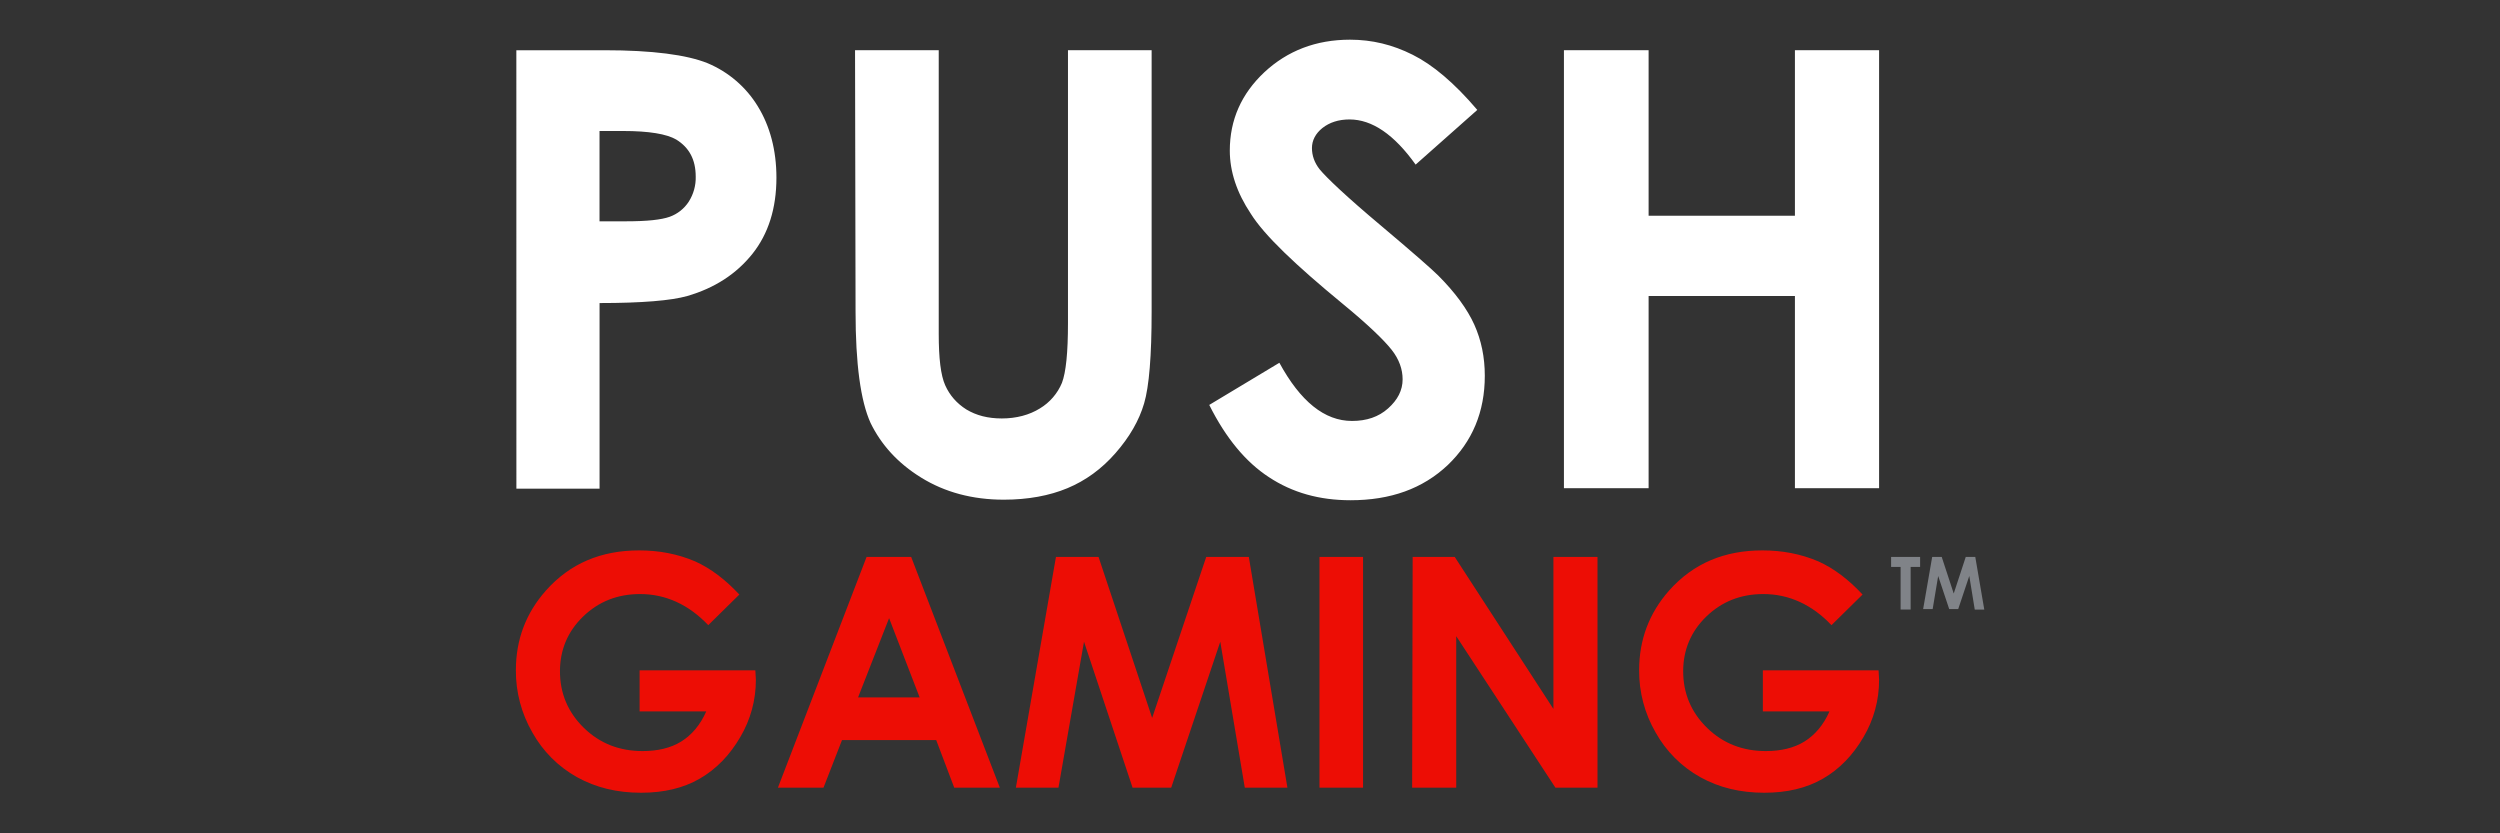
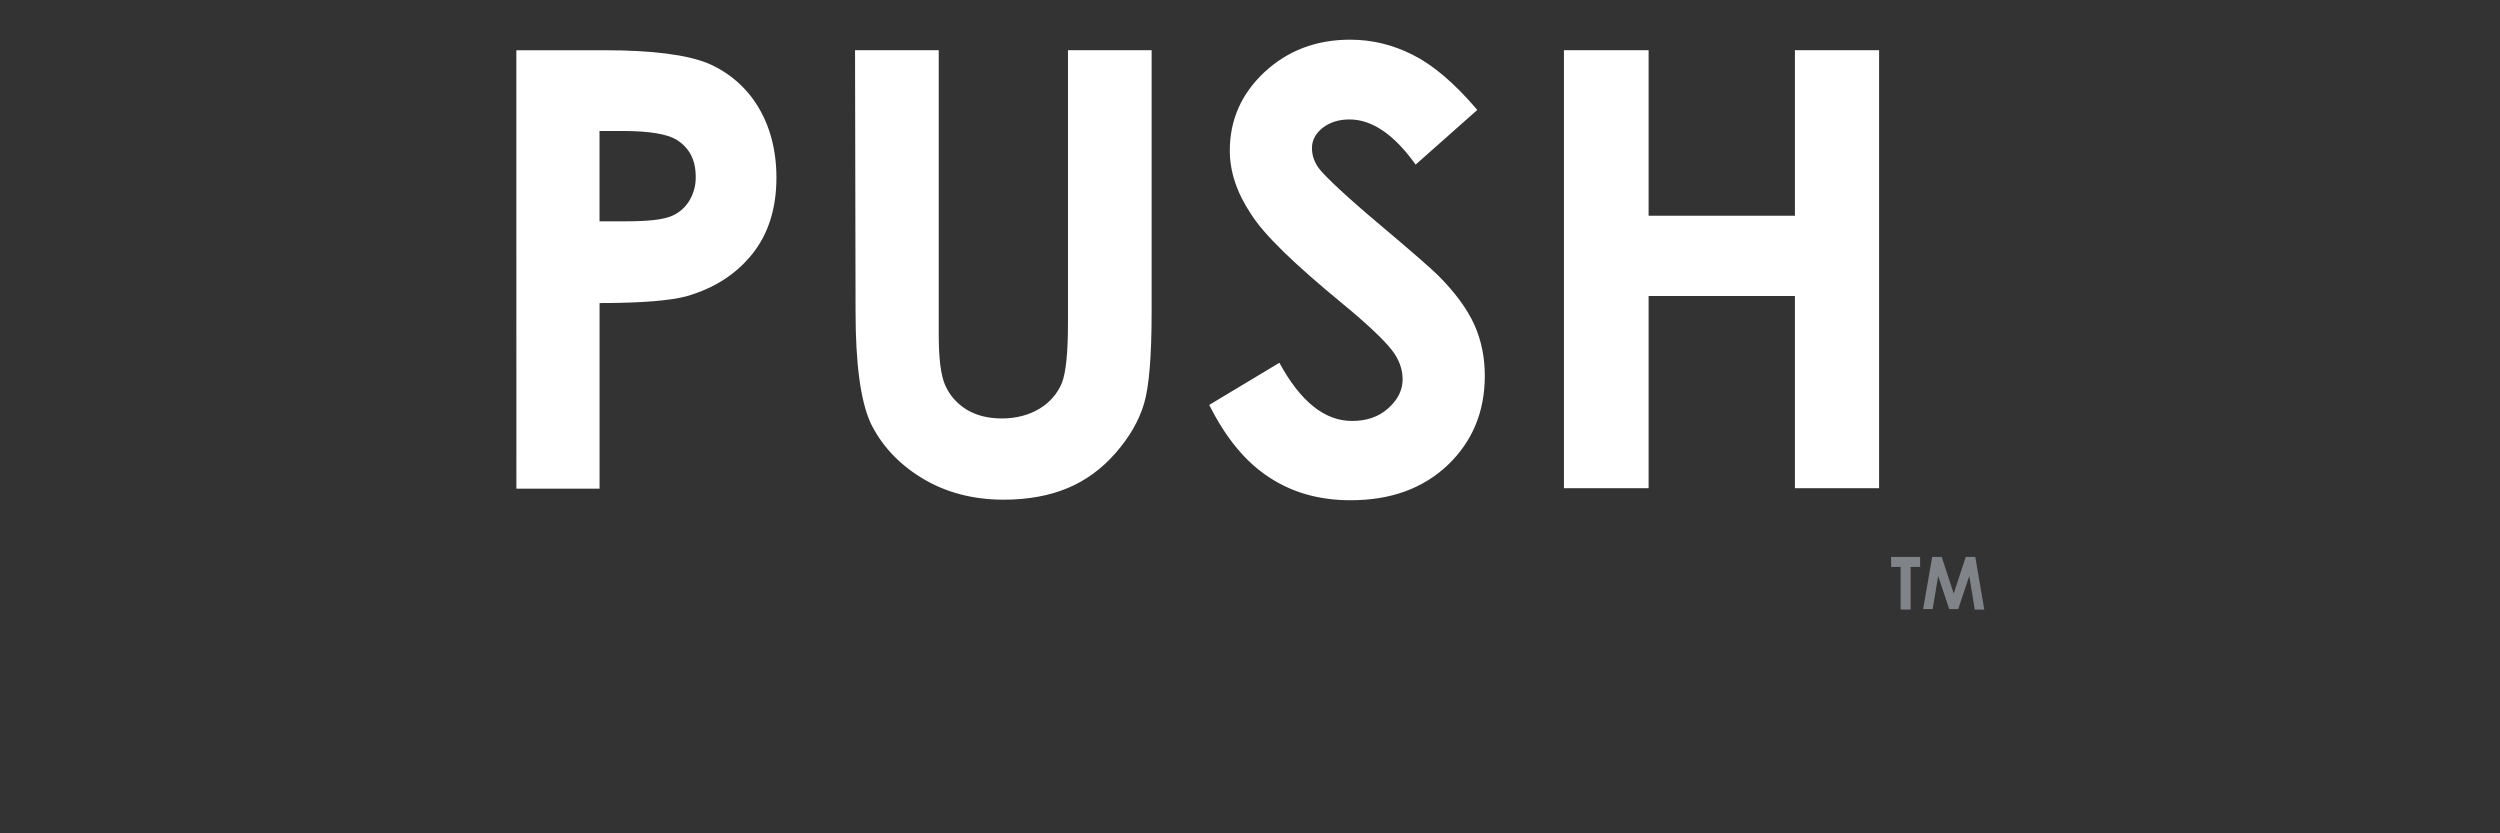
<svg xmlns="http://www.w3.org/2000/svg" width="63" height="21" viewBox="0 0 63 21" fill="none">
  <rect x="0" y="0" width="63" height="21" fill="#333333" stroke="none" />
  <path d="M13.012 1.266H15.235C16.434 1.266 17.305 1.379 17.835 1.594C18.36 1.815 18.802 2.195 19.098 2.681C19.401 3.174 19.566 3.782 19.566 4.477C19.566 5.248 19.364 5.892 18.96 6.398C18.555 6.904 18.012 7.258 17.318 7.46C16.914 7.574 16.182 7.637 15.109 7.637V12.315H13.013L13.012 1.266ZM15.108 5.577H15.777C16.307 5.577 16.661 5.539 16.876 5.463C17.073 5.392 17.242 5.259 17.356 5.083C17.476 4.895 17.538 4.675 17.532 4.451C17.532 4.022 17.368 3.718 17.04 3.516C16.8 3.377 16.358 3.301 15.702 3.301H15.108V5.577ZM21.547 1.265H23.656V8.408C23.656 9.027 23.706 9.458 23.82 9.711C23.933 9.963 24.11 10.165 24.35 10.317C24.602 10.469 24.893 10.545 25.246 10.545C25.612 10.545 25.941 10.457 26.206 10.292C26.455 10.142 26.65 9.916 26.761 9.648C26.862 9.382 26.913 8.889 26.913 8.143V1.265H29.021V7.851C29.021 8.964 28.958 9.736 28.832 10.165C28.706 10.595 28.466 11.012 28.112 11.417C27.759 11.821 27.355 12.112 26.9 12.302C26.445 12.492 25.903 12.592 25.297 12.592C24.502 12.592 23.807 12.403 23.214 12.036C22.62 11.67 22.203 11.202 21.938 10.658C21.686 10.102 21.56 9.166 21.56 7.851L21.547 1.265ZM37.228 2.77L35.674 4.148C35.132 3.389 34.576 3.01 34.008 3.01C33.73 3.01 33.503 3.086 33.326 3.225C33.15 3.365 33.061 3.541 33.061 3.731C33.061 3.92 33.124 4.098 33.251 4.262C33.427 4.477 33.932 4.957 34.791 5.678C35.586 6.348 36.078 6.778 36.242 6.942C36.672 7.372 36.975 7.789 37.152 8.18C37.329 8.573 37.417 9.002 37.417 9.47C37.417 10.381 37.102 11.127 36.483 11.72C35.851 12.315 35.043 12.606 34.033 12.606C33.251 12.606 32.569 12.416 31.976 12.024C31.394 11.645 30.889 11.038 30.473 10.204L32.24 9.142C32.771 10.116 33.377 10.608 34.071 10.608C34.437 10.608 34.74 10.507 34.98 10.292C35.22 10.078 35.346 9.837 35.346 9.559C35.346 9.306 35.258 9.053 35.068 8.813C34.879 8.573 34.475 8.181 33.844 7.663C32.645 6.676 31.861 5.93 31.521 5.387C31.167 4.856 30.991 4.325 30.991 3.794C30.991 3.023 31.281 2.366 31.861 1.821C32.443 1.279 33.162 1 34.021 1C34.576 1 35.094 1.126 35.599 1.38C36.104 1.632 36.647 2.087 37.228 2.77ZM39.424 1.265H41.545V5.437H45.232V1.265H47.353V12.302H45.232V7.46H41.545V12.302H39.411V1.265L39.424 1.265Z" fill="white" />
-   <path d="M18.631 14.983L17.848 15.754C17.355 15.235 16.775 14.97 16.131 14.97C15.563 14.97 15.083 15.159 14.692 15.539C14.3 15.918 14.111 16.386 14.111 16.917C14.111 17.473 14.313 17.953 14.717 18.346C15.121 18.738 15.613 18.927 16.194 18.927C16.573 18.927 16.901 18.851 17.166 18.687C17.431 18.522 17.646 18.27 17.797 17.928H16.118V16.892H19.035L19.048 17.131C19.049 17.639 18.914 18.137 18.656 18.573C18.391 19.028 18.05 19.382 17.633 19.622C17.217 19.863 16.724 19.977 16.156 19.977C15.55 19.977 15.02 19.85 14.54 19.584C14.068 19.321 13.679 18.931 13.416 18.459C13.141 17.983 12.997 17.442 13 16.891C13 16.12 13.252 15.451 13.758 14.881C14.364 14.199 15.146 13.87 16.106 13.87C16.611 13.87 17.078 13.959 17.52 14.148C17.911 14.325 18.277 14.603 18.631 14.982V14.983ZM21.837 14.034H22.961L25.196 19.85H24.047L23.592 18.649H21.219L20.752 19.85H19.603L21.838 14.034H21.837ZM22.405 15.577L21.623 17.575H23.175L22.405 15.577ZM26.61 14.034H27.683L29.034 18.092L30.397 14.034H31.47L32.443 19.85H31.369L30.751 16.171L29.514 19.85H28.541L27.317 16.171L26.673 19.85H25.6L26.61 14.034ZM33.251 14.034H34.349V19.85H33.251V14.034ZM35.599 14.034H36.659L39.146 17.865V14.034H40.257V19.85H39.197L36.697 16.031V19.85H35.586L35.599 14.034ZM46.936 14.983L46.153 15.754C45.661 15.235 45.08 14.97 44.436 14.97C43.868 14.97 43.388 15.159 42.997 15.539C42.606 15.918 42.416 16.386 42.416 16.917C42.416 17.473 42.618 17.953 43.022 18.346C43.426 18.738 43.919 18.927 44.499 18.927C44.878 18.927 45.206 18.851 45.471 18.687C45.736 18.522 45.952 18.27 46.102 17.928H44.424V16.892H47.34L47.353 17.131C47.355 17.639 47.219 18.137 46.961 18.573C46.696 19.028 46.355 19.382 45.938 19.622C45.522 19.863 45.029 19.977 44.461 19.977C43.856 19.977 43.325 19.85 42.846 19.584C42.374 19.321 41.985 18.931 41.722 18.459C41.446 17.983 41.303 17.442 41.306 16.891C41.306 16.12 41.558 15.451 42.062 14.881C42.669 14.199 43.452 13.87 44.411 13.87C44.916 13.87 45.383 13.959 45.825 14.148C46.217 14.325 46.583 14.603 46.936 14.982V14.983Z" fill="#ED0D05" />
  <path d="M47.656 14.034H48.387V14.287H48.148V15.361H47.895V14.287H47.656V14.033V14.034ZM48.691 14.034H48.931L49.234 14.957L49.537 14.034H49.777L50.004 15.362H49.764L49.626 14.514L49.347 15.349H49.12L48.842 14.515L48.703 15.349H48.463L48.691 14.034Z" fill="#808388" />
</svg>